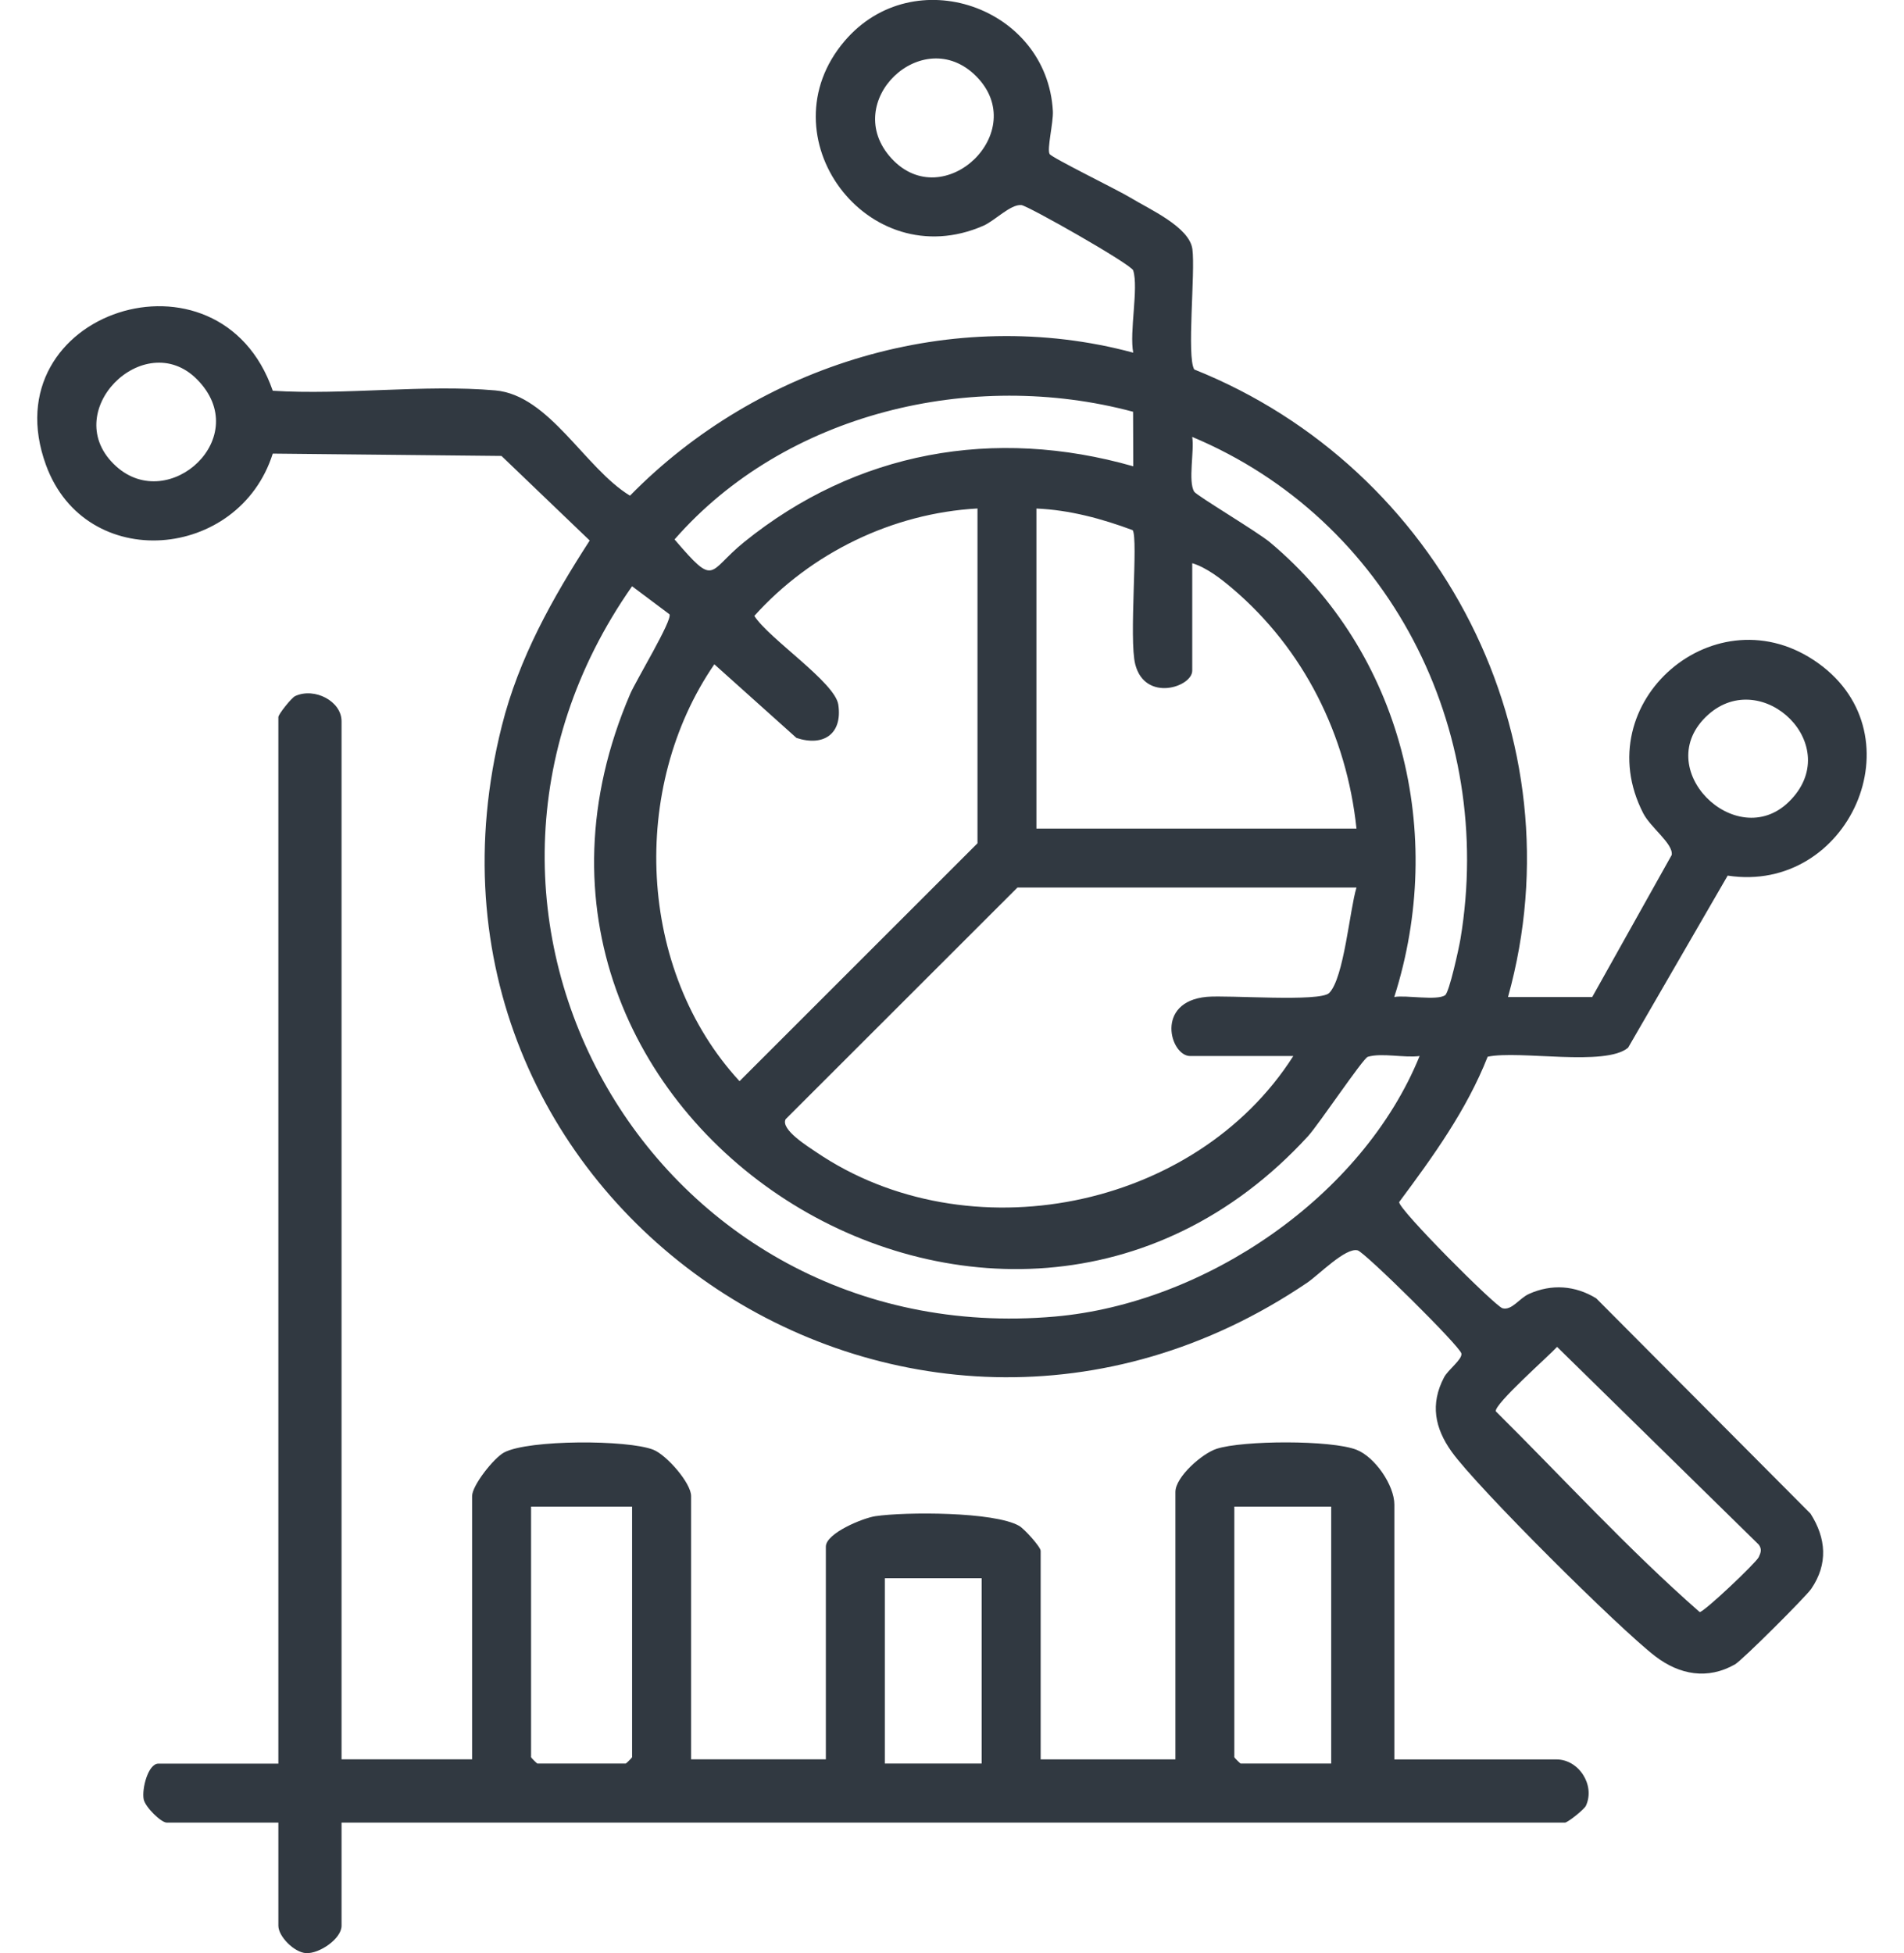
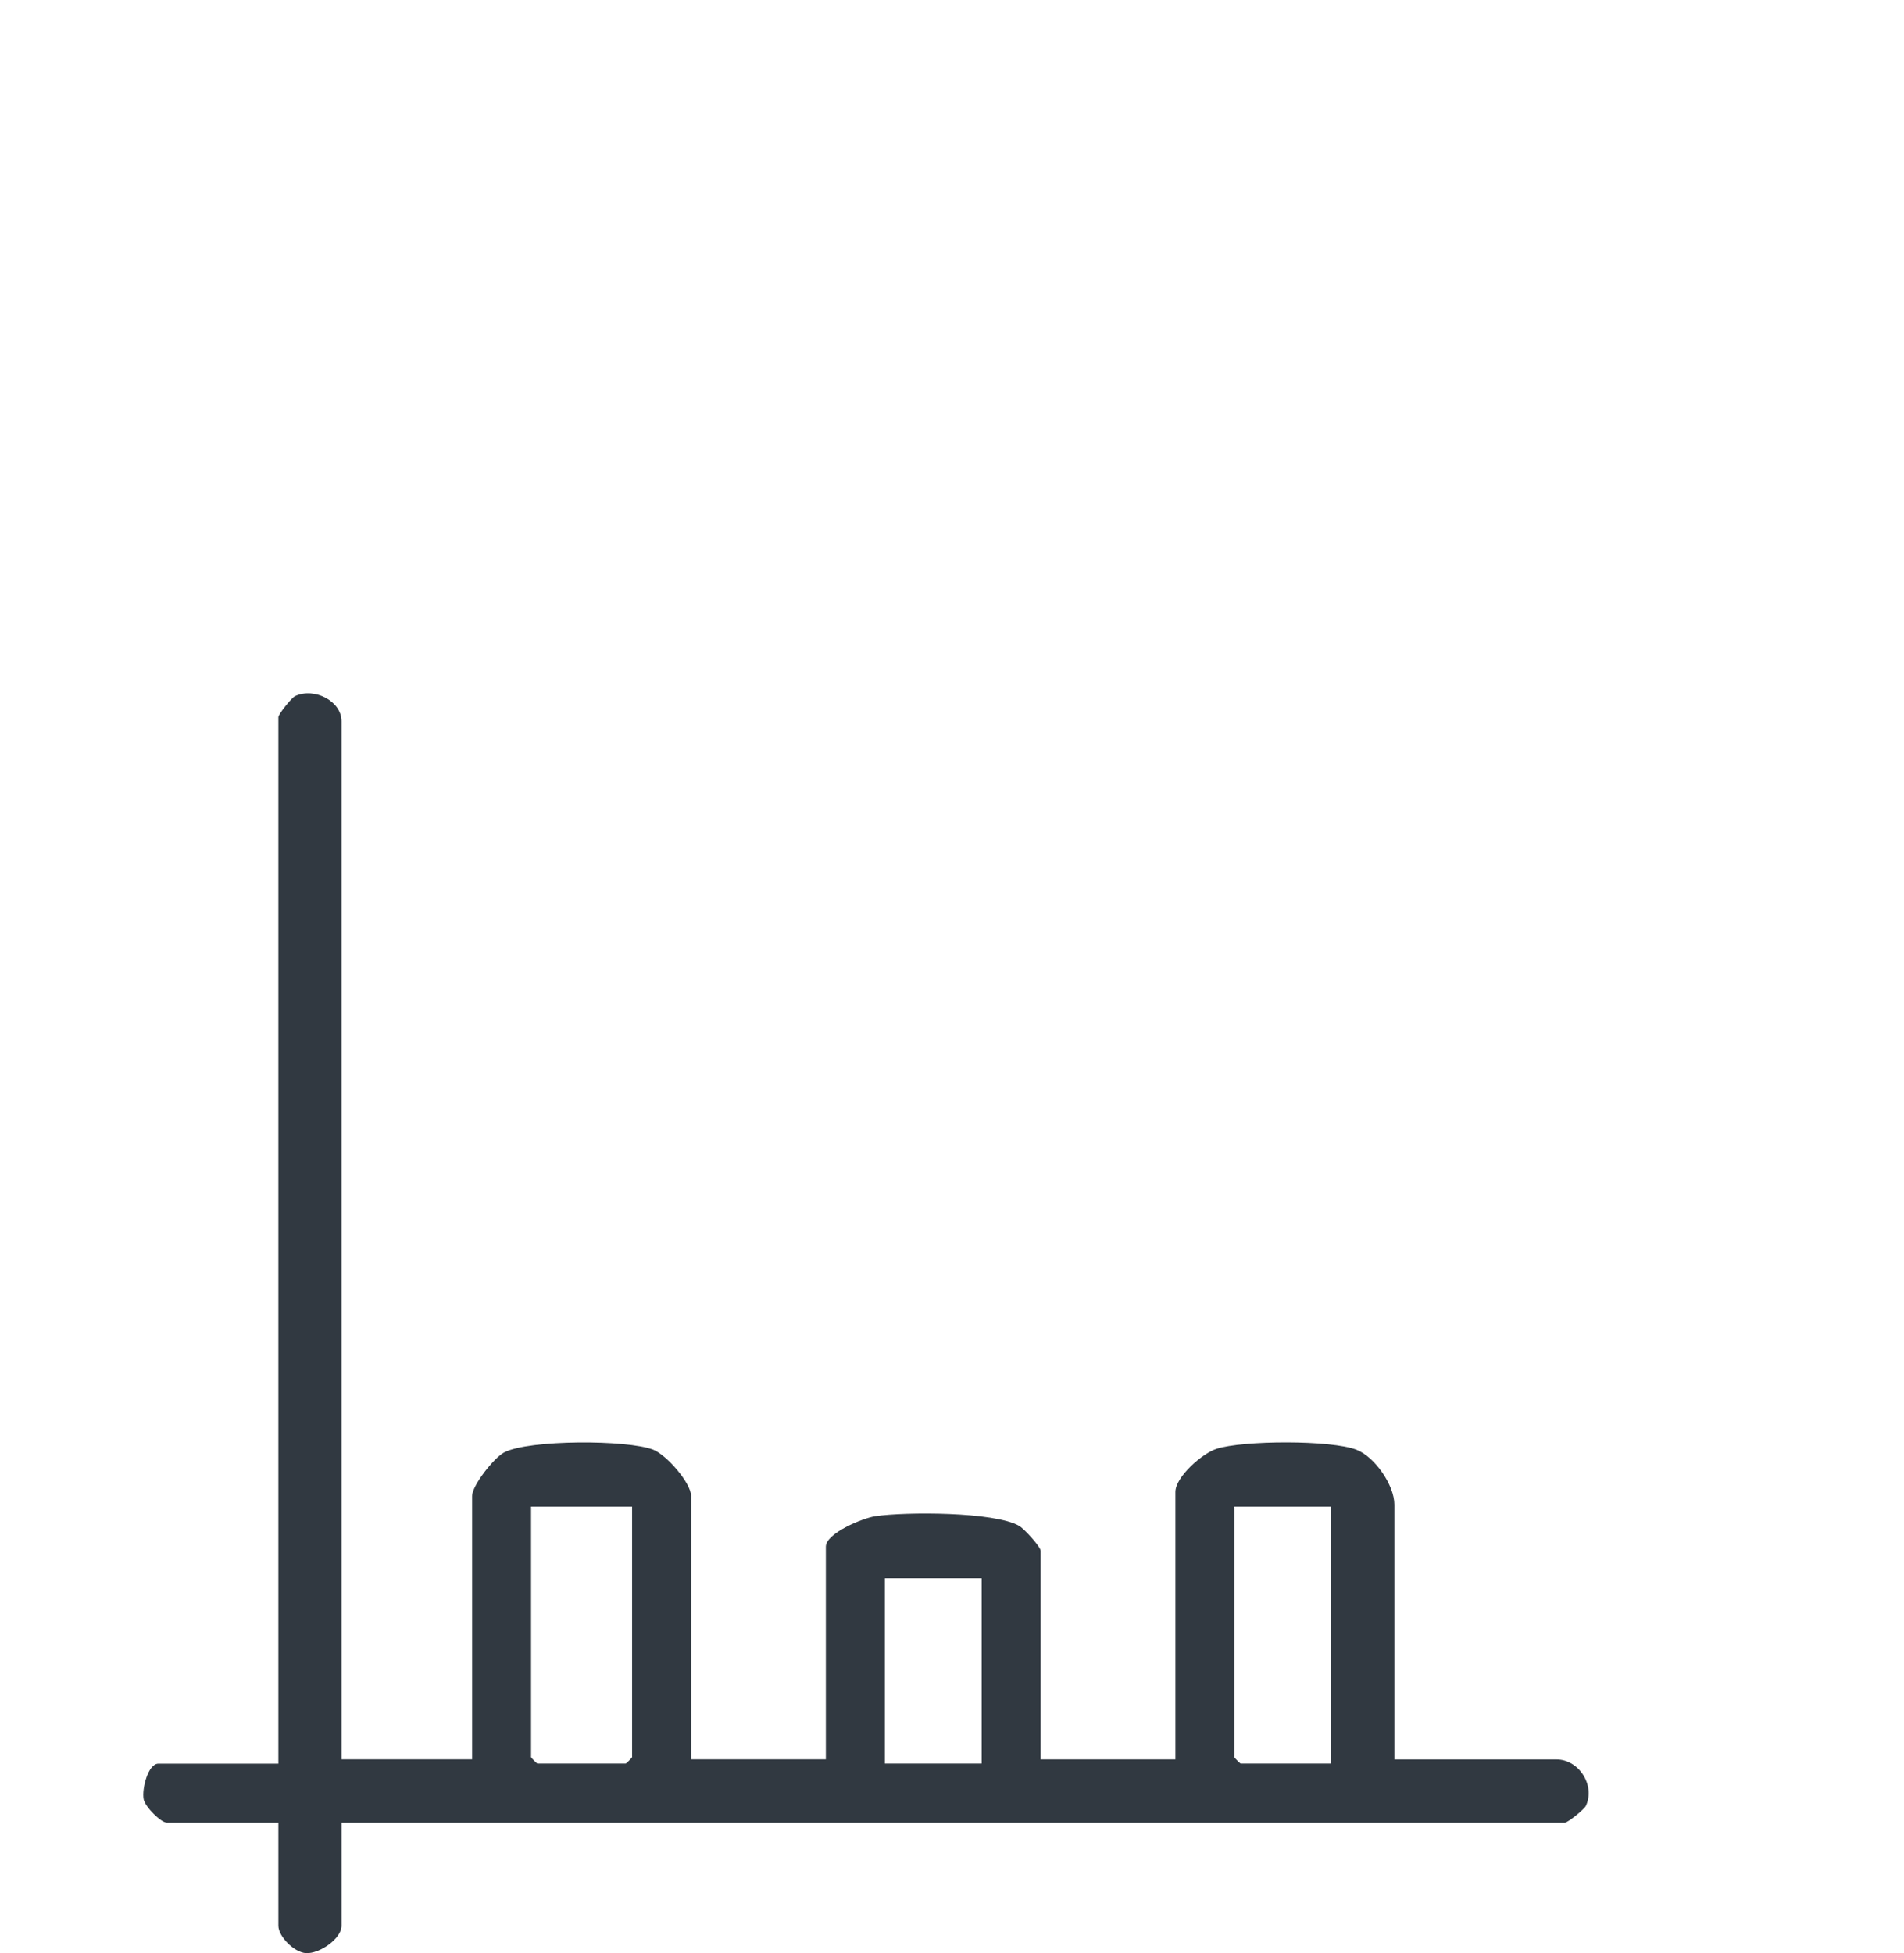
<svg xmlns="http://www.w3.org/2000/svg" id="Layer_1" version="1.1" viewBox="0 0 390 400">
  <defs>
    <style>
      .st0 {
        fill: #313941;
      }
    </style>
  </defs>
-   <path class="st0" d="M232.13,55.4c-.4-1.27-21.6-13.28-22.92-13.4-2.25-.19-5.41,3.2-7.8,4.24-23.74,10.36-45.05-18.38-28.38-37.87,14.13-16.52,41.44-6.99,42.63,14.37.13,2.35-1.26,7.85-.66,8.81.5.79,14.09,7.43,16.52,8.92,3.88,2.37,12.12,6,12.72,10.56.63,4.78-1.2,22.03.38,24.64,50.49,20.19,79.02,75.51,64.27,128.52h17.25l16.28-29.09c.35-2.29-4.3-5.57-5.83-8.53-11.72-22.76,15-45.76,35.89-30.71,20.68,14.89,6.18,47.26-18.6,43.47l-20.39,35.24c-4.62,3.93-22.26.48-28.77,1.85-4.31,10.93-11.18,20.43-18.13,29.77-.13,1.51,19.71,21.38,21.18,21.75,1.92.49,3.4-2.03,5.42-2.94,4.62-2.08,9.47-1.73,13.77.91l43.89,44.09c3.21,5.03,3.63,10.31.15,15.4-1.12,1.64-14.16,14.64-15.6,15.46-5.62,3.21-11.39,2.15-16.34-1.64-7.4-5.67-36.55-34.64-41.74-41.93-3.43-4.81-4.4-9.73-1.54-15.19.83-1.59,3.77-3.68,3.56-4.89-.26-1.48-19.8-20.76-21.25-21.13-2.47-.64-7.94,5-10.33,6.62-82.42,55.81-189.36-17.23-164.96-114.07,3.49-13.87,10.32-26.05,17.99-37.93l-18.07-17.32-46.85-.48c-6.93,21.91-38.32,24.61-46.45,2.35-11.49-31.42,35.56-46.7,46.45-15.22,14.71.93,31.1-1.35,45.6-.07,11.07.98,18.32,15.93,27.57,21.56,26.32-26.87,66.29-39.2,103.08-29.29-.82-4.26,1.12-13.26,0-16.82ZM199.92,15.58c-10.9-10.9-27.95,5.29-17.31,16.87,10.7,11.64,28.68-5.5,17.31-16.87ZM40.35,77.69c-10.84-10.91-28.69,6.88-16.54,17.83,10.85,9.78,28.25-6.04,16.54-17.83ZM232.09,84.33c-32.97-8.83-71.24.19-93.92,26.15,8.53,9.97,6.71,6.64,14.2.58,23-18.62,51.28-23.69,79.76-15.56l-.04-11.17ZM285.61,204.19c2.39-.43,8.73.8,10.4-.37.86-.61,2.84-9.71,3.14-11.52,7.17-43.02-14.65-85.92-54.95-102.82.48,2.76-.89,9.1.41,11.22.49.8,13,8.25,15.51,10.36,27.09,22.7,36.15,59.64,25.47,93.13ZM200.21,104.14c-17.43.97-34.12,9.12-45.7,22,3.03,4.72,16.51,13.58,17.2,18.17.89,5.97-2.99,8.66-8.57,6.82l-16.82-15.08c-17.34,25.23-15.81,62.65,5.16,85.38l48.74-48.72v-68.58ZM212.29,104.14v65.56h65.56c-2.01-19.12-10.77-36.74-25.43-49.19-2.28-1.94-5.31-4.3-8.21-5.16v22c0,3.36-9.65,6.52-11.67-1.27-1.34-5.18.64-25.68-.53-27.5-6.32-2.35-12.92-4.14-19.72-4.43ZM137.13,125.81l-7.66-5.74c-47.06,67.12,4.49,156.75,86.59,149.57,30.78-2.69,63.02-24.58,74.72-53.36-3.13.42-7.75-.7-10.61.16-.97.29-10.05,13.85-12.23,16.24-62.74,68.48-176.25-3.53-138.86-90.55,1.2-2.79,8.71-15.17,8.05-16.31ZM366.4,164.23c11.71-11.41-5.41-27.86-16.54-17.83-12.09,10.9,5.75,28.35,16.54,17.83ZM277.85,181.77h-69.44l-47.49,47.45c-1.08,2.1,4.56,5.58,6.25,6.73,31.05,21.08,77.65,11.87,97.74-19.67h-21.13c-4.09,0-7.27-11.14,3.41-12.12,4.38-.4,23.21,1.11,25.08-.8,3.03-3.09,4.19-17.05,5.58-21.59ZM318.94,275.85c-1.8,1.96-12.83,11.67-12.56,13.19,13.84,13.73,27.22,28.37,41.77,41.12.9,0,11.57-10.1,12.1-11.26.44-.95.67-1.62,0-2.55l-41.31-40.5Z" />
  <path class="st0" d="M69.96,360.32h26.74v-53.91c0-2.19,4.49-7.86,6.58-8.95,5.04-2.63,25.25-2.62,30.53-.55,2.69,1.05,7.75,6.8,7.75,9.5v53.91h27.6v-43.56c0-2.76,7.62-5.87,10.15-6.24,6.09-.9,24.37-.95,29.47,2,1.02.59,4.38,4.28,4.38,5.11v42.7h27.6v-54.77c0-3.08,5.47-7.87,8.42-8.83,5.36-1.75,23.49-1.84,28.68.19,3.76,1.47,7.75,7.26,7.75,11.23v52.19h33.21c4.56,0,7.97,5.25,6.03,9.48-.36.78-3.75,3.46-4.3,3.46H69.96v21.13c0,2.64-4.52,5.75-7.27,5.6-2.41-.13-5.67-3.41-5.67-5.6v-21.13h-22.86c-1.17,0-4.43-3.2-4.73-4.78-.41-2.15.91-7.3,3.01-7.3h24.58v-214.35c0-.55,2.67-3.94,3.46-4.3,3.97-1.81,9.48,1.06,9.48,5.16v212.63ZM129.48,308.57h-20.7v51.32c0,.09,1.2,1.29,1.29,1.29h18.11c.09,0,1.29-1.2,1.29-1.29v-51.32ZM272.67,308.57h-19.84v51.32c0,.09,1.2,1.29,1.29,1.29h18.55v-52.62ZM201.08,323.23h-19.84v37.95h19.84v-37.95Z" />
</svg>